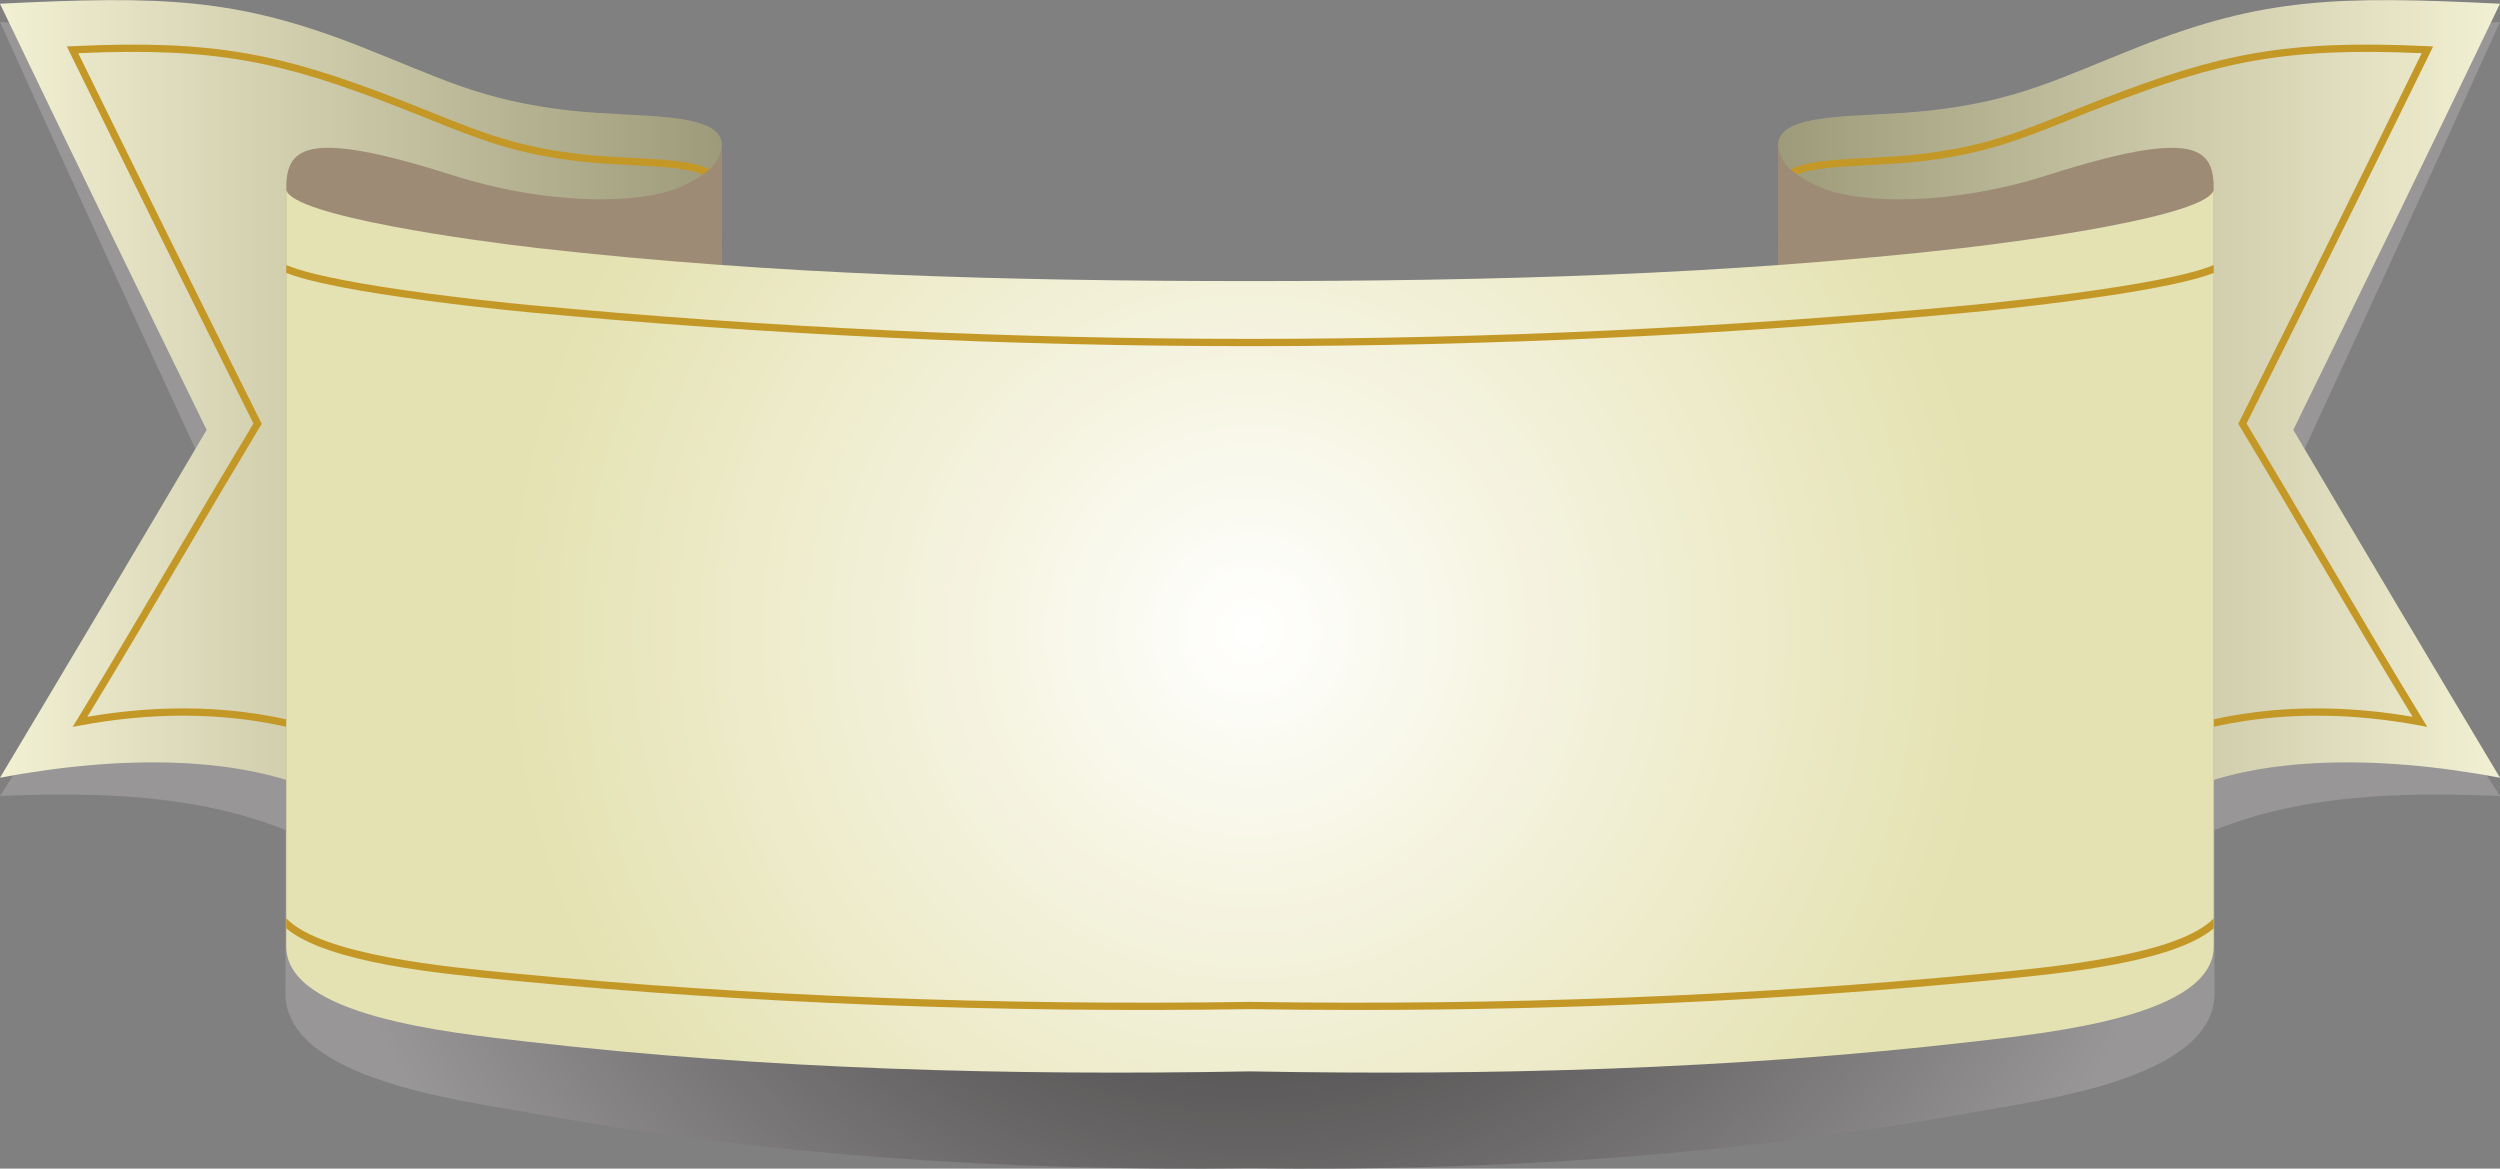
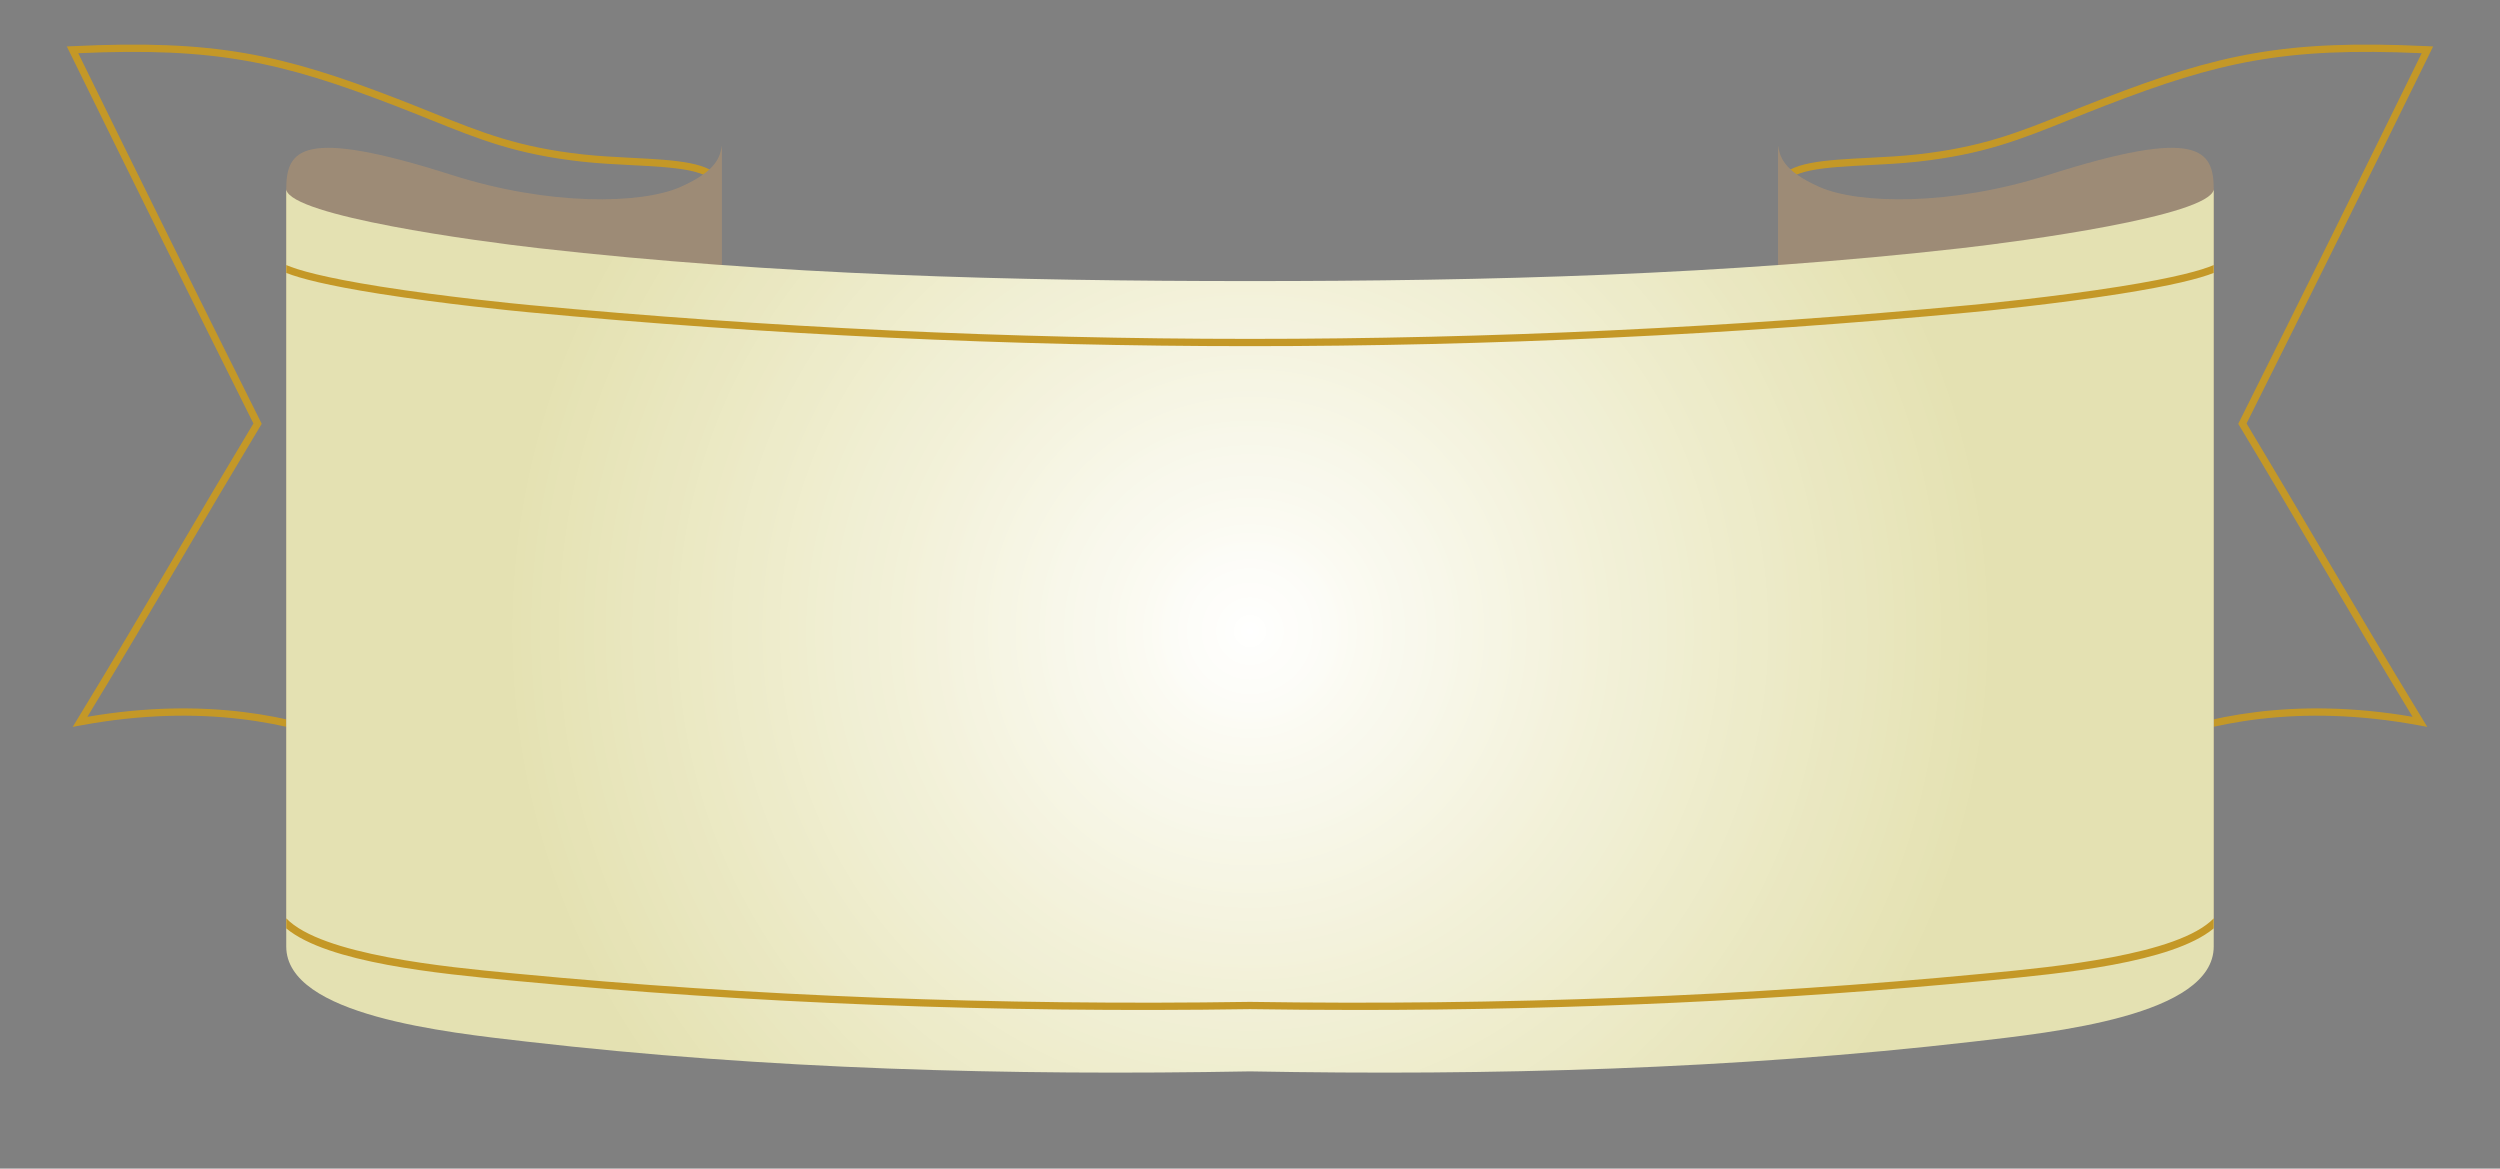
<svg xmlns="http://www.w3.org/2000/svg" xmlns:xlink="http://www.w3.org/1999/xlink" height="320.8" preserveAspectRatio="xMidYMid meet" version="1.0" viewBox="77.8 137.1 686.3 320.8" width="686.3" zoomAndPan="magnify">
  <rect x="77.8" y="137.1" width="686.3" height="320.8" fill="#808080" stroke="none" />
  <defs>
    <clipPath id="b">
      <path d="M 77 143 L 765 143 L 765 458 L 77 458 Z M 77 143" />
    </clipPath>
    <clipPath id="c">
-       <path d="M 764.094 143.121 C 729.219 145.871 696.941 150.055 665.234 165.59 C 646.387 174.824 628.238 183.742 608.039 187.609 C 596.996 189.723 568.32 189.094 566.137 199.766 C 565.43 203.234 566.137 208.582 566.137 212.938 C 566.137 218.625 566.137 224.254 566.137 229.836 C 566.137 230.758 566.137 231.68 566.137 232.594 C 517.867 238.293 469.332 240.852 420.945 240.852 C 372.559 240.852 324.023 238.293 275.754 232.594 C 275.754 231.68 275.754 230.758 275.754 229.836 C 275.754 224.254 275.754 218.625 275.754 212.938 C 275.754 208.582 276.461 203.23 275.754 199.766 C 273.566 189.078 244.895 189.723 233.852 187.609 C 213.652 183.742 195.504 174.824 176.652 165.59 C 144.945 150.055 112.672 145.871 77.797 143.121 C 96.445 184.395 115.297 225.574 134.359 266.656 C 115.66 296.406 96.809 326.059 77.797 355.609 C 104.184 354.555 131.27 355.031 156.168 364.961 C 156.168 367.059 156.168 369.164 156.168 371.27 C 156.168 378.652 156.168 386.086 156.168 393.621 C 156.168 397.527 156.168 401.469 156.168 405.43 C 156.168 405.523 156.168 405.621 156.168 405.719 C 156.168 406.082 156.168 406.438 156.168 406.805 C 156.168 408.098 156.102 409.449 156.168 410.676 C 157.383 433.398 204.348 439.164 222.184 442.414 C 287.801 454.359 354.148 458.645 420.945 457.805 C 487.742 458.645 554.09 454.359 619.707 442.414 C 637.543 439.164 684.508 433.398 685.723 410.676 C 685.809 409.105 685.723 407.371 685.723 405.719 C 685.723 404.797 685.723 403.875 685.723 402.957 C 685.723 396.715 685.723 390.496 685.723 384.316 C 685.723 378.762 685.723 373.234 685.723 367.758 C 685.723 366.824 685.723 365.895 685.723 364.961 C 710.621 355.031 737.703 354.555 764.094 355.609 C 745.082 326.059 726.23 296.406 707.531 266.656 C 726.594 225.574 745.445 184.395 764.094 143.121 Z M 764.094 143.121" />
-     </clipPath>
+       </clipPath>
    <clipPath id="d">
      <path d="M 764.094 143.121 C 729.219 145.871 696.941 150.055 665.234 165.59 C 646.387 174.824 628.238 183.742 608.039 187.609 C 596.996 189.723 568.32 189.094 566.137 199.766 C 565.43 203.234 566.137 208.582 566.137 212.938 C 566.137 218.625 566.137 224.254 566.137 229.836 C 566.137 230.758 566.137 231.68 566.137 232.594 C 517.867 238.293 469.332 240.852 420.945 240.852 C 372.559 240.852 324.023 238.293 275.754 232.594 C 275.754 231.68 275.754 230.758 275.754 229.836 C 275.754 224.254 275.754 218.625 275.754 212.938 C 275.754 208.582 276.461 203.23 275.754 199.766 C 273.566 189.078 244.895 189.723 233.852 187.609 C 213.652 183.742 195.504 174.824 176.652 165.59 C 144.945 150.055 112.672 145.871 77.797 143.121 C 96.445 184.395 115.297 225.574 134.359 266.656 C 115.66 296.406 96.809 326.059 77.797 355.609 C 104.184 354.555 131.27 355.031 156.168 364.961 C 156.168 367.059 156.168 369.164 156.168 371.27 C 156.168 378.652 156.168 386.086 156.168 393.621 C 156.168 397.527 156.168 401.469 156.168 405.43 C 156.168 405.523 156.168 405.621 156.168 405.719 C 156.168 406.082 156.168 406.438 156.168 406.805 C 156.168 408.098 156.102 409.449 156.168 410.676 C 157.383 433.398 204.348 439.164 222.184 442.414 C 287.801 454.359 354.148 458.645 420.945 457.805 C 487.742 458.645 554.09 454.359 619.707 442.414 C 637.543 439.164 684.508 433.398 685.723 410.676 C 685.809 409.105 685.723 407.371 685.723 405.719 C 685.723 404.797 685.723 403.875 685.723 402.957 C 685.723 396.715 685.723 390.496 685.723 384.316 C 685.723 378.762 685.723 373.234 685.723 367.758 C 685.723 366.824 685.723 365.895 685.723 364.961 C 710.621 355.031 737.703 354.555 764.094 355.609 C 745.082 326.059 726.23 296.406 707.531 266.656 C 726.594 225.574 745.445 184.395 764.094 143.121" />
    </clipPath>
    <clipPath id="f">
      <path d="M 77 137 L 276 137 L 276 380 L 77 380 Z M 77 137" />
    </clipPath>
    <clipPath id="g">
      <path d="M 275.988 379.551 C 230.879 375.496 211.609 373.422 162.609 353.422 C 142.992 345.41 113.109 343.922 77.797 350.609 C 96.805 318.836 115.719 287 134.531 255.109 C 115.473 216.184 96.559 177.188 77.797 138.121 C 122.609 135.922 142.652 136.434 176.895 149.922 C 198.77 158.535 209.859 164.672 234.109 167.422 C 253.086 169.57 275.988 167.422 275.988 177.031 C 275.988 247.859 275.988 308.719 275.988 379.551 Z M 275.988 379.551" />
    </clipPath>
    <clipPath id="h">
-       <path d="M 275.988 379.551 C 230.879 375.496 211.609 373.422 162.609 353.422 C 142.992 345.41 113.109 343.922 77.797 350.609 C 96.805 318.836 115.719 287 134.531 255.109 C 115.473 216.184 96.559 177.188 77.797 138.121 C 122.609 135.922 142.652 136.434 176.895 149.922 C 198.77 158.535 209.859 164.672 234.109 167.422 C 253.086 169.57 275.988 167.422 275.988 177.031 C 275.988 247.859 275.988 308.719 275.988 379.551" />
-     </clipPath>
+       </clipPath>
    <clipPath id="j">
-       <path d="M 565 137 L 765 137 L 765 380 L 565 380 Z M 565 137" />
-     </clipPath>
+       </clipPath>
    <clipPath id="k">
      <path d="M 565.902 379.551 C 611.012 375.496 630.281 373.422 679.281 353.422 C 698.898 345.41 728.781 343.922 764.094 350.609 C 745.086 318.836 726.172 287 707.359 255.109 C 726.418 216.184 745.328 177.188 764.094 138.121 C 719.281 135.922 699.238 136.434 664.996 149.922 C 643.121 158.535 632.031 164.672 607.781 167.422 C 588.805 169.57 565.902 167.422 565.902 177.031 C 565.902 247.859 565.902 308.719 565.902 379.551 Z M 565.902 379.551" />
    </clipPath>
    <clipPath id="l">
      <path d="M 565.902 379.551 C 611.012 375.496 630.281 373.422 679.281 353.422 C 698.898 345.41 728.781 343.922 764.094 350.609 C 745.086 318.836 726.172 287 707.359 255.109 C 726.418 216.184 745.328 177.188 764.094 138.121 C 719.281 135.922 699.238 136.434 664.996 149.922 C 643.121 158.535 632.031 164.672 607.781 167.422 C 588.805 169.57 565.902 167.422 565.902 177.031 C 565.902 247.859 565.902 308.719 565.902 379.551" />
    </clipPath>
    <clipPath id="n">
      <path d="M 156 189 L 686 189 L 686 432 L 156 432 Z M 156 189" />
    </clipPath>
    <clipPath id="o">
-       <path d="M 685.512 189.172 C 684.031 196.422 633.051 203.324 616.164 205.238 C 551.23 212.598 486.086 214.262 420.945 214.262 C 355.805 214.262 290.66 212.598 225.727 205.238 C 208.84 203.324 157.859 196.422 156.379 189.172 C 156.379 260 156.379 326.09 156.379 396.922 C 156.379 415.922 200.426 420.512 222.441 423.051 C 288.477 430.664 354.711 432.41 420.945 431.215 C 487.18 432.41 553.414 430.664 619.445 423.051 C 641.465 420.512 685.512 415.922 685.512 396.922 C 685.512 326.09 685.512 260 685.512 189.172 Z M 685.512 189.172" />
+       <path d="M 685.512 189.172 C 684.031 196.422 633.051 203.324 616.164 205.238 C 551.23 212.598 486.086 214.262 420.945 214.262 C 355.805 214.262 290.66 212.598 225.727 205.238 C 208.84 203.324 157.859 196.422 156.379 189.172 C 156.379 260 156.379 326.09 156.379 396.922 C 156.379 415.922 200.426 420.512 222.441 423.051 C 288.477 430.664 354.711 432.41 420.945 431.215 C 487.18 432.41 553.414 430.664 619.445 423.051 C 641.465 420.512 685.512 415.922 685.512 396.922 Z M 685.512 189.172" />
    </clipPath>
    <clipPath id="p">
      <path d="M 685.512 189.172 C 684.031 196.422 633.051 203.324 616.164 205.238 C 551.23 212.598 486.086 214.262 420.945 214.262 C 355.805 214.262 290.66 212.598 225.727 205.238 C 208.84 203.324 157.859 196.422 156.379 189.172 C 156.379 260 156.379 326.09 156.379 396.922 C 156.379 415.922 200.426 420.512 222.441 423.051 C 288.477 430.664 354.711 432.41 420.945 431.215 C 487.18 432.41 553.414 430.664 619.445 423.051 C 641.465 420.512 685.512 415.922 685.512 396.922 C 685.512 326.09 685.512 260 685.512 189.172" />
    </clipPath>
    <radialGradient cx="0" cy="0" fx="0" fy="0" gradientTransform="translate(420.945 297.64)" gradientUnits="userSpaceOnUse" id="a" r="364.544" xlink:actuate="onLoad" xlink:show="other" xlink:type="simple">
      <stop offset="0" stop-color="#fff" />
      <stop offset=".016" stop-color="#fefefd" />
      <stop offset=".043" stop-color="#fdfdfc" />
      <stop offset=".07" stop-color="#fdfcfb" />
      <stop offset=".098" stop-color="#fcfcfa" />
      <stop offset=".109" stop-color="#fbfbf9" />
      <stop offset=".121" stop-color="#fbfbf9" />
      <stop offset=".148" stop-color="#fafaf8" />
      <stop offset=".172" stop-color="#faf9f7" />
      <stop offset=".184" stop-color="#f9f9f6" />
      <stop offset=".207" stop-color="#f9f8f5" />
      <stop offset=".23" stop-color="#f8f7f4" />
      <stop offset=".254" stop-color="#f7f7f3" />
      <stop offset=".262" stop-color="#f7f6f3" />
      <stop offset=".281" stop-color="#f6f6f2" />
      <stop offset=".301" stop-color="#f5f5f1" />
      <stop offset=".32" stop-color="#f5f5f0" />
      <stop offset=".34" stop-color="#f4f4ef" />
      <stop offset=".359" stop-color="#f4f3ee" />
      <stop offset=".367" stop-color="#f3f3ed" />
      <stop offset=".387" stop-color="#f3f2ed" />
      <stop offset=".402" stop-color="#f2f2ec" />
      <stop offset=".418" stop-color="#f2f1eb" />
      <stop offset=".434" stop-color="#f1f1eb" />
      <stop offset=".449" stop-color="#f1f0ea" />
      <stop offset=".465" stop-color="#f1f0ea" />
      <stop offset=".48" stop-color="#f0efe8" />
      <stop offset=".512" stop-color="#efeee7" />
      <stop offset=".539" stop-color="#eeeee7" />
      <stop offset=".551" stop-color="#eeede6" />
      <stop offset=".563" stop-color="#eeede5" />
      <stop offset=".574" stop-color="#edede5" />
      <stop offset=".586" stop-color="#edece4" />
      <stop offset=".598" stop-color="#ecebe3" />
      <stop offset=".621" stop-color="#ecebe2" />
      <stop offset=".645" stop-color="#ebeae1" />
      <stop offset=".664" stop-color="#eae9e1" />
      <stop offset=".684" stop-color="#eae9e0" />
      <stop offset=".703" stop-color="#e9e8df" />
      <stop offset=".719" stop-color="#e9e8de" />
      <stop offset=".734" stop-color="#e8e7de" />
      <stop offset=".75" stop-color="#e8e7dd" />
      <stop offset=".766" stop-color="#e7e6dc" />
      <stop offset=".793" stop-color="#e7e6db" />
      <stop offset=".805" stop-color="#e6e5db" />
      <stop offset=".816" stop-color="#e6e5da" />
      <stop offset=".836" stop-color="#e5e4d9" />
      <stop offset=".844" stop-color="#e5e4d9" />
      <stop offset=".863" stop-color="#e4e3d8" />
      <stop offset=".879" stop-color="#e4e2d7" />
      <stop offset=".906" stop-color="#e3e2d6" />
      <stop offset=".93" stop-color="#e2e1d5" />
      <stop offset=".945" stop-color="#e2e1d4" />
      <stop offset=".957" stop-color="#e1e0d3" />
      <stop offset=".977" stop-color="#e1dfd3" />
      <stop offset=".988" stop-color="#e0dfd3" />
      <stop offset="1" stop-color="#e0dfd2" />
    </radialGradient>
    <radialGradient cx="0" cy="0" fx="0" fy="0" gradientTransform="translate(420.945 300.513)" gradientUnits="userSpaceOnUse" id="e" r="266.948" xlink:actuate="onLoad" xlink:show="other" xlink:type="simple">
      <stop offset="0" stop-color="#231f20" />
      <stop offset=".004" stop-color="#242021" />
      <stop offset=".008" stop-color="#242021" />
      <stop offset=".012" stop-color="#252122" />
      <stop offset=".016" stop-color="#252122" />
      <stop offset=".02" stop-color="#262223" />
      <stop offset=".023" stop-color="#262223" />
      <stop offset=".027" stop-color="#262223" />
      <stop offset=".031" stop-color="#272324" />
      <stop offset=".035" stop-color="#272324" />
      <stop offset=".039" stop-color="#282425" />
      <stop offset=".043" stop-color="#282425" />
      <stop offset=".047" stop-color="#292526" />
      <stop offset=".051" stop-color="#292526" />
      <stop offset=".055" stop-color="#2a2627" />
      <stop offset=".059" stop-color="#2a2627" />
      <stop offset=".063" stop-color="#2b2728" />
      <stop offset=".066" stop-color="#2b2728" />
      <stop offset=".07" stop-color="#2b2829" />
      <stop offset=".074" stop-color="#2c2829" />
      <stop offset=".078" stop-color="#2c2929" />
      <stop offset=".082" stop-color="#2d292a" />
      <stop offset=".086" stop-color="#2d292a" />
      <stop offset=".09" stop-color="#2e2a2b" />
      <stop offset=".094" stop-color="#2e2a2b" />
      <stop offset=".098" stop-color="#2f2b2c" />
      <stop offset=".102" stop-color="#2f2b2c" />
      <stop offset=".105" stop-color="#302c2d" />
      <stop offset=".109" stop-color="#302c2d" />
      <stop offset=".113" stop-color="#302d2e" />
      <stop offset=".117" stop-color="#312d2e" />
      <stop offset=".121" stop-color="#312e2f" />
      <stop offset=".125" stop-color="#322e2f" />
      <stop offset=".129" stop-color="#322f2f" />
      <stop offset=".133" stop-color="#332f30" />
      <stop offset=".137" stop-color="#332f30" />
      <stop offset=".141" stop-color="#343031" />
      <stop offset=".145" stop-color="#343031" />
      <stop offset=".148" stop-color="#353132" />
      <stop offset=".152" stop-color="#353132" />
      <stop offset=".156" stop-color="#353233" />
      <stop offset=".16" stop-color="#363233" />
      <stop offset=".164" stop-color="#363334" />
      <stop offset=".168" stop-color="#373334" />
      <stop offset=".172" stop-color="#373435" />
      <stop offset=".176" stop-color="#383435" />
      <stop offset=".18" stop-color="#383535" />
      <stop offset=".184" stop-color="#393536" />
      <stop offset=".188" stop-color="#393636" />
      <stop offset=".191" stop-color="#3a3637" />
      <stop offset=".195" stop-color="#3a3637" />
      <stop offset=".199" stop-color="#3a3738" />
      <stop offset=".203" stop-color="#3b3738" />
      <stop offset=".207" stop-color="#3b3839" />
      <stop offset=".211" stop-color="#3c3839" />
      <stop offset=".215" stop-color="#3c393a" />
      <stop offset=".219" stop-color="#3d393a" />
      <stop offset=".223" stop-color="#3d3a3b" />
      <stop offset=".227" stop-color="#3e3a3b" />
      <stop offset=".23" stop-color="#3e3b3b" />
      <stop offset=".234" stop-color="#3f3b3c" />
      <stop offset=".238" stop-color="#3f3c3c" />
      <stop offset=".242" stop-color="#3f3c3d" />
      <stop offset=".246" stop-color="#403c3d" />
      <stop offset=".25" stop-color="#403d3e" />
      <stop offset=".254" stop-color="#413d3e" />
      <stop offset=".258" stop-color="#413e3f" />
      <stop offset=".262" stop-color="#423e3f" />
      <stop offset=".266" stop-color="#423f40" />
      <stop offset=".27" stop-color="#433f40" />
      <stop offset=".273" stop-color="#434041" />
      <stop offset=".277" stop-color="#444041" />
      <stop offset=".281" stop-color="#444141" />
      <stop offset=".285" stop-color="#444142" />
      <stop offset=".289" stop-color="#454242" />
      <stop offset=".293" stop-color="#454243" />
      <stop offset=".297" stop-color="#464243" />
      <stop offset=".301" stop-color="#464344" />
      <stop offset=".305" stop-color="#474344" />
      <stop offset=".309" stop-color="#474445" />
      <stop offset=".313" stop-color="#484445" />
      <stop offset=".316" stop-color="#484546" />
      <stop offset=".32" stop-color="#494546" />
      <stop offset=".324" stop-color="#494647" />
      <stop offset=".328" stop-color="#494647" />
      <stop offset=".332" stop-color="#4a4747" />
      <stop offset=".336" stop-color="#4a4748" />
      <stop offset=".34" stop-color="#4b4848" />
      <stop offset=".344" stop-color="#4b4849" />
      <stop offset=".348" stop-color="#4c4949" />
      <stop offset=".352" stop-color="#4c494a" />
      <stop offset=".355" stop-color="#4d494a" />
      <stop offset=".359" stop-color="#4d4a4b" />
      <stop offset=".363" stop-color="#4e4a4b" />
      <stop offset=".367" stop-color="#4e4b4c" />
      <stop offset=".371" stop-color="#4f4b4c" />
      <stop offset=".375" stop-color="#4f4c4d" />
      <stop offset=".379" stop-color="#4f4c4d" />
      <stop offset=".383" stop-color="#504d4d" />
      <stop offset=".387" stop-color="#504d4e" />
      <stop offset=".391" stop-color="#514e4e" />
      <stop offset=".395" stop-color="#514e4f" />
      <stop offset=".398" stop-color="#524f4f" />
      <stop offset=".402" stop-color="#524f50" />
      <stop offset=".406" stop-color="#534f50" />
      <stop offset=".41" stop-color="#535051" />
      <stop offset=".414" stop-color="#545051" />
      <stop offset=".418" stop-color="#545152" />
      <stop offset=".422" stop-color="#545152" />
      <stop offset=".426" stop-color="#555253" />
      <stop offset=".43" stop-color="#555253" />
      <stop offset=".434" stop-color="#565353" />
      <stop offset=".438" stop-color="#565354" />
      <stop offset=".441" stop-color="#575454" />
      <stop offset=".445" stop-color="#575455" />
      <stop offset=".449" stop-color="#585555" />
      <stop offset=".453" stop-color="#585556" />
      <stop offset=".457" stop-color="#595656" />
      <stop offset=".461" stop-color="#595657" />
      <stop offset=".465" stop-color="#595657" />
      <stop offset=".469" stop-color="#5a5758" />
      <stop offset=".473" stop-color="#5a5758" />
      <stop offset=".477" stop-color="#5b5859" />
      <stop offset=".48" stop-color="#5b5859" />
      <stop offset=".484" stop-color="#5c5959" />
      <stop offset=".488" stop-color="#5c595a" />
      <stop offset=".492" stop-color="#5d5a5a" />
      <stop offset=".496" stop-color="#5d5a5b" />
      <stop offset=".5" stop-color="#5e5b5b" />
      <stop offset=".504" stop-color="#5e5b5c" />
      <stop offset=".508" stop-color="#5e5c5c" />
      <stop offset=".512" stop-color="#5f5c5d" />
      <stop offset=".516" stop-color="#5f5c5d" />
      <stop offset=".52" stop-color="#605d5e" />
      <stop offset=".523" stop-color="#605d5e" />
      <stop offset=".527" stop-color="#615e5f" />
      <stop offset=".531" stop-color="#615e5f" />
      <stop offset=".535" stop-color="#625f5f" />
      <stop offset=".539" stop-color="#625f60" />
      <stop offset=".543" stop-color="#636060" />
      <stop offset=".547" stop-color="#636061" />
      <stop offset=".551" stop-color="#636161" />
      <stop offset=".555" stop-color="#646162" />
      <stop offset=".559" stop-color="#646262" />
      <stop offset=".563" stop-color="#656263" />
      <stop offset=".566" stop-color="#656263" />
      <stop offset=".57" stop-color="#666364" />
      <stop offset=".574" stop-color="#666364" />
      <stop offset=".578" stop-color="#676465" />
      <stop offset=".582" stop-color="#676465" />
      <stop offset=".586" stop-color="#686565" />
      <stop offset=".59" stop-color="#686566" />
      <stop offset=".594" stop-color="#686666" />
      <stop offset=".598" stop-color="#696667" />
      <stop offset=".602" stop-color="#696767" />
      <stop offset=".605" stop-color="#6a6768" />
      <stop offset=".609" stop-color="#6a6868" />
      <stop offset=".613" stop-color="#6b6869" />
      <stop offset=".617" stop-color="#6b6969" />
      <stop offset=".621" stop-color="#6c696a" />
      <stop offset=".625" stop-color="#6c696a" />
      <stop offset=".629" stop-color="#6d6a6b" />
      <stop offset=".633" stop-color="#6d6a6b" />
      <stop offset=".637" stop-color="#6d6b6b" />
      <stop offset=".641" stop-color="#6e6b6c" />
      <stop offset=".645" stop-color="#6e6c6c" />
      <stop offset=".648" stop-color="#6f6c6d" />
      <stop offset=".652" stop-color="#6f6d6d" />
      <stop offset=".656" stop-color="#706d6e" />
      <stop offset=".66" stop-color="#706e6e" />
      <stop offset=".664" stop-color="#716e6f" />
      <stop offset=".668" stop-color="#716f6f" />
      <stop offset=".672" stop-color="#726f70" />
      <stop offset=".676" stop-color="#726f70" />
      <stop offset=".68" stop-color="#727071" />
      <stop offset=".684" stop-color="#737071" />
      <stop offset=".688" stop-color="#737171" />
      <stop offset=".691" stop-color="#747172" />
      <stop offset=".695" stop-color="#747272" />
      <stop offset=".699" stop-color="#757273" />
      <stop offset=".703" stop-color="#757373" />
      <stop offset=".707" stop-color="#767374" />
      <stop offset=".711" stop-color="#767474" />
      <stop offset=".715" stop-color="#777475" />
      <stop offset=".719" stop-color="#777575" />
      <stop offset=".723" stop-color="#787576" />
      <stop offset=".727" stop-color="#787576" />
      <stop offset=".73" stop-color="#787677" />
      <stop offset=".734" stop-color="#797677" />
      <stop offset=".738" stop-color="#797777" />
      <stop offset=".742" stop-color="#7a7778" />
      <stop offset=".746" stop-color="#7a7878" />
      <stop offset=".75" stop-color="#7b7879" />
      <stop offset=".754" stop-color="#7b7979" />
      <stop offset=".758" stop-color="#7c797a" />
      <stop offset=".762" stop-color="#7c7a7a" />
      <stop offset=".766" stop-color="#7d7a7b" />
      <stop offset=".77" stop-color="#7d7b7b" />
      <stop offset=".773" stop-color="#7d7b7c" />
      <stop offset=".777" stop-color="#7e7c7c" />
      <stop offset=".781" stop-color="#7e7c7d" />
      <stop offset=".785" stop-color="#7f7c7d" />
      <stop offset=".789" stop-color="#7f7d7d" />
      <stop offset=".793" stop-color="#807d7e" />
      <stop offset=".797" stop-color="#807e7e" />
      <stop offset=".801" stop-color="#817e7f" />
      <stop offset=".805" stop-color="#817f7f" />
      <stop offset=".809" stop-color="#827f80" />
      <stop offset=".813" stop-color="#828080" />
      <stop offset=".816" stop-color="#828081" />
      <stop offset=".82" stop-color="#838181" />
      <stop offset=".824" stop-color="#838182" />
      <stop offset=".828" stop-color="#848282" />
      <stop offset=".832" stop-color="#848283" />
      <stop offset=".836" stop-color="#858283" />
      <stop offset=".84" stop-color="#858383" />
      <stop offset=".844" stop-color="#868384" />
      <stop offset=".848" stop-color="#868484" />
      <stop offset=".852" stop-color="#878485" />
      <stop offset=".855" stop-color="#878585" />
      <stop offset=".859" stop-color="#878586" />
      <stop offset=".863" stop-color="#888686" />
      <stop offset=".867" stop-color="#888687" />
      <stop offset=".871" stop-color="#898787" />
      <stop offset=".875" stop-color="#898788" />
      <stop offset=".879" stop-color="#8a8888" />
      <stop offset=".883" stop-color="#8a8889" />
      <stop offset=".887" stop-color="#8b8989" />
      <stop offset=".891" stop-color="#8b8989" />
      <stop offset=".895" stop-color="#8c898a" />
      <stop offset=".898" stop-color="#8c8a8a" />
      <stop offset=".902" stop-color="#8c8a8b" />
      <stop offset=".906" stop-color="#8d8b8b" />
      <stop offset=".91" stop-color="#8d8b8c" />
      <stop offset=".914" stop-color="#8e8c8c" />
      <stop offset=".918" stop-color="#8e8c8d" />
      <stop offset=".922" stop-color="#8f8d8d" />
      <stop offset=".926" stop-color="#8f8d8e" />
      <stop offset=".93" stop-color="#908e8e" />
      <stop offset=".934" stop-color="#908e8f" />
      <stop offset=".938" stop-color="#918f8f" />
      <stop offset=".941" stop-color="#918f8f" />
      <stop offset=".945" stop-color="#918f90" />
      <stop offset=".949" stop-color="#929090" />
      <stop offset=".953" stop-color="#929091" />
      <stop offset=".957" stop-color="#939191" />
      <stop offset=".961" stop-color="#939192" />
      <stop offset=".965" stop-color="#949292" />
      <stop offset=".969" stop-color="#949293" />
      <stop offset=".973" stop-color="#959393" />
      <stop offset=".977" stop-color="#959394" />
      <stop offset=".98" stop-color="#969494" />
      <stop offset=".984" stop-color="#969495" />
      <stop offset=".988" stop-color="#969595" />
      <stop offset=".992" stop-color="#979596" />
      <stop offset=".996" stop-color="#979596" />
      <stop offset="1" stop-color="#989696" />
    </radialGradient>
    <radialGradient cx="0" cy="0" fx="0" fy="0" gradientTransform="translate(420.945 310.364)" gradientUnits="userSpaceOnUse" id="q" r="205.771" xlink:actuate="onLoad" xlink:show="other" xlink:type="simple">
      <stop offset="0" stop-color="#fff" />
      <stop offset=".016" stop-color="#fffffd" />
      <stop offset=".027" stop-color="#fefefc" />
      <stop offset=".039" stop-color="#fefefb" />
      <stop offset=".051" stop-color="#fefdfa" />
      <stop offset=".078" stop-color="#fdfdf9" />
      <stop offset=".09" stop-color="#fdfcf8" />
      <stop offset=".102" stop-color="#fcfcf7" />
      <stop offset=".113" stop-color="#fcfcf6" />
      <stop offset=".125" stop-color="#fcfbf4" />
      <stop offset=".137" stop-color="#fbfbf3" />
      <stop offset=".148" stop-color="#fbfaf2" />
      <stop offset=".16" stop-color="#fbfaf1" />
      <stop offset=".172" stop-color="#fafaf0" />
      <stop offset=".184" stop-color="#faf9ef" />
      <stop offset=".195" stop-color="#f9f9ee" />
      <stop offset=".219" stop-color="#f9f8ed" />
      <stop offset=".23" stop-color="#f9f8ec" />
      <stop offset=".242" stop-color="#f8f8eb" />
      <stop offset=".254" stop-color="#f8f7ea" />
      <stop offset=".262" stop-color="#f8f7ea" />
      <stop offset=".27" stop-color="#f8f7e9" />
      <stop offset=".277" stop-color="#f7f7e8" />
      <stop offset=".285" stop-color="#f7f6e7" />
      <stop offset=".293" stop-color="#f7f6e7" />
      <stop offset=".301" stop-color="#f7f6e6" />
      <stop offset=".309" stop-color="#f7f6e5" />
      <stop offset=".316" stop-color="#f6f5e5" />
      <stop offset=".324" stop-color="#f6f5e4" />
      <stop offset=".332" stop-color="#f6f5e4" />
      <stop offset=".34" stop-color="#f6f5e3" />
      <stop offset=".359" stop-color="#f5f4e1" />
      <stop offset=".379" stop-color="#f5f3e0" />
      <stop offset=".395" stop-color="#f4f3df" />
      <stop offset=".41" stop-color="#f4f2dd" />
      <stop offset=".426" stop-color="#f3f2dc" />
      <stop offset=".441" stop-color="#f3f2db" />
      <stop offset=".457" stop-color="#f3f1d9" />
      <stop offset=".473" stop-color="#f2f1d8" />
      <stop offset=".488" stop-color="#f2f0d7" />
      <stop offset=".504" stop-color="#f1f0d6" />
      <stop offset=".516" stop-color="#f1efd6" />
      <stop offset=".527" stop-color="#f1efd5" />
      <stop offset=".539" stop-color="#f0efd4" />
      <stop offset=".551" stop-color="#f0efd3" />
      <stop offset=".563" stop-color="#f0eed2" />
      <stop offset=".574" stop-color="#f0eed1" />
      <stop offset=".586" stop-color="#efeed0" />
      <stop offset=".598" stop-color="#efedcf" />
      <stop offset=".609" stop-color="#efedce" />
      <stop offset=".621" stop-color="#efedcd" />
      <stop offset=".633" stop-color="#eeeccc" />
      <stop offset=".641" stop-color="#eeeccc" />
      <stop offset=".66" stop-color="#edebca" />
      <stop offset=".68" stop-color="#edebc9" />
      <stop offset=".688" stop-color="#edebc9" />
      <stop offset=".695" stop-color="#eceac8" />
      <stop offset=".711" stop-color="#eceac7" />
      <stop offset=".727" stop-color="#ece9c5" />
      <stop offset=".742" stop-color="#ebe9c4" />
      <stop offset=".758" stop-color="#ebe9c3" />
      <stop offset=".77" stop-color="#eae8c2" />
      <stop offset=".781" stop-color="#eae7c1" />
      <stop offset=".809" stop-color="#e9e7c0" />
      <stop offset=".82" stop-color="#e9e7bf" />
      <stop offset=".828" stop-color="#e9e6be" />
      <stop offset=".836" stop-color="#e9e6be" />
      <stop offset=".844" stop-color="#e8e6bd" />
      <stop offset=".852" stop-color="#e8e6bc" />
      <stop offset=".867" stop-color="#e8e5bb" />
      <stop offset=".883" stop-color="#e7e5ba" />
      <stop offset=".895" stop-color="#e7e4b9" />
      <stop offset=".906" stop-color="#e7e4b8" />
      <stop offset=".918" stop-color="#e7e4b7" />
      <stop offset=".926" stop-color="#e6e3b6" />
      <stop offset=".941" stop-color="#e6e3b6" />
      <stop offset=".953" stop-color="#e5e3b5" />
      <stop offset=".965" stop-color="#e5e2b4" />
      <stop offset=".98" stop-color="#e5e2b3" />
      <stop offset=".988" stop-color="#e4e1b2" />
      <stop offset="1" stop-color="#e4e1b2" />
    </radialGradient>
    <linearGradient gradientTransform="translate(77.798 258.341) scale(198.19)" gradientUnits="userSpaceOnUse" id="i" x1="0" x2="1" xlink:actuate="onLoad" xlink:show="other" xlink:type="simple" y1="0" y2="0">
      <stop offset="0" stop-color="#f2f0d3" />
      <stop offset=".008" stop-color="#f2f0d2" />
      <stop offset=".016" stop-color="#f1efd1" />
      <stop offset=".023" stop-color="#f0eed0" />
      <stop offset=".031" stop-color="#f0eed0" />
      <stop offset=".039" stop-color="#efedcf" />
      <stop offset=".047" stop-color="#eeecce" />
      <stop offset=".055" stop-color="#eeecce" />
      <stop offset=".063" stop-color="#edebcd" />
      <stop offset=".07" stop-color="#ecebcc" />
      <stop offset=".078" stop-color="#eceacb" />
      <stop offset=".086" stop-color="#ebe9ca" />
      <stop offset=".094" stop-color="#eae8ca" />
      <stop offset=".102" stop-color="#e9e7c9" />
      <stop offset=".109" stop-color="#e9e7c8" />
      <stop offset=".117" stop-color="#e8e6c7" />
      <stop offset=".125" stop-color="#e7e5c7" />
      <stop offset=".133" stop-color="#e7e5c6" />
      <stop offset=".141" stop-color="#e6e4c6" />
      <stop offset=".148" stop-color="#e6e4c5" />
      <stop offset=".156" stop-color="#e5e3c4" />
      <stop offset=".164" stop-color="#e4e2c3" />
      <stop offset=".172" stop-color="#e4e2c2" />
      <stop offset=".18" stop-color="#e3e1c2" />
      <stop offset=".188" stop-color="#e2e0c1" />
      <stop offset=".195" stop-color="#e2dfc0" />
      <stop offset=".203" stop-color="#e1dfbf" />
      <stop offset=".211" stop-color="#e1debf" />
      <stop offset=".219" stop-color="#e0debe" />
      <stop offset=".227" stop-color="#dfddbd" />
      <stop offset=".234" stop-color="#dedcbd" />
      <stop offset=".242" stop-color="#dedcbc" />
      <stop offset=".25" stop-color="#dddbbb" />
      <stop offset=".258" stop-color="#dcdaba" />
      <stop offset=".266" stop-color="#dcdaba" />
      <stop offset=".273" stop-color="#dbd9b9" />
      <stop offset=".281" stop-color="#dbd8b9" />
      <stop offset=".289" stop-color="#dad7b7" />
      <stop offset=".297" stop-color="#d9d7b7" />
      <stop offset=".305" stop-color="#d8d6b6" />
      <stop offset=".313" stop-color="#d8d5b5" />
      <stop offset=".32" stop-color="#d7d5b5" />
      <stop offset=".328" stop-color="#d6d4b4" />
      <stop offset=".336" stop-color="#d6d3b3" />
      <stop offset=".344" stop-color="#d5d3b2" />
      <stop offset=".352" stop-color="#d5d2b2" />
      <stop offset=".359" stop-color="#d4d1b1" />
      <stop offset=".367" stop-color="#d3d1b0" />
      <stop offset=".375" stop-color="#d2d0af" />
      <stop offset=".383" stop-color="#d2d0af" />
      <stop offset=".391" stop-color="#d1cfae" />
      <stop offset=".398" stop-color="#d0ceae" />
      <stop offset=".406" stop-color="#d0cdad" />
      <stop offset=".414" stop-color="#cfcdac" />
      <stop offset=".422" stop-color="#cfccac" />
      <stop offset=".43" stop-color="#cecbab" />
      <stop offset=".438" stop-color="#cdcbaa" />
      <stop offset=".445" stop-color="#cdcaaa" />
      <stop offset=".453" stop-color="#cccaa9" />
      <stop offset=".461" stop-color="#cbc9a8" />
      <stop offset=".469" stop-color="#cbc8a7" />
      <stop offset=".477" stop-color="#cac8a7" />
      <stop offset=".484" stop-color="#cac7a6" />
      <stop offset=".492" stop-color="#c9c6a6" />
      <stop offset=".5" stop-color="#c8c5a5" />
      <stop offset=".508" stop-color="#c7c4a4" />
      <stop offset=".516" stop-color="#c6c4a3" />
      <stop offset=".523" stop-color="#c6c3a3" />
      <stop offset=".531" stop-color="#c5c3a2" />
      <stop offset=".539" stop-color="#c4c2a1" />
      <stop offset=".547" stop-color="#c4c1a0" />
      <stop offset=".555" stop-color="#c3c1a0" />
      <stop offset=".563" stop-color="#c3c09f" />
      <stop offset=".57" stop-color="#c2bf9f" />
      <stop offset=".578" stop-color="#c1bf9e" />
      <stop offset=".586" stop-color="#c1be9d" />
      <stop offset=".594" stop-color="#c0bd9c" />
      <stop offset=".602" stop-color="#bfbd9c" />
      <stop offset=".609" stop-color="#bfbc9b" />
      <stop offset=".617" stop-color="#bebb9b" />
      <stop offset=".625" stop-color="#bebb9a" />
      <stop offset=".633" stop-color="#bdba99" />
      <stop offset=".641" stop-color="#bcb998" />
      <stop offset=".648" stop-color="#bcb998" />
      <stop offset=".656" stop-color="#bbb897" />
      <stop offset=".664" stop-color="#bab797" />
      <stop offset=".672" stop-color="#bab796" />
      <stop offset=".68" stop-color="#b9b695" />
      <stop offset=".688" stop-color="#b8b695" />
      <stop offset=".695" stop-color="#b8b594" />
      <stop offset=".703" stop-color="#b7b493" />
      <stop offset=".711" stop-color="#b6b392" />
      <stop offset=".719" stop-color="#b5b291" />
      <stop offset=".727" stop-color="#b5b291" />
      <stop offset=".734" stop-color="#b4b190" />
      <stop offset=".742" stop-color="#b3b190" />
      <stop offset=".75" stop-color="#b3b08f" />
      <stop offset=".758" stop-color="#b2af8e" />
      <stop offset=".766" stop-color="#b2af8e" />
      <stop offset=".773" stop-color="#b1ae8d" />
      <stop offset=".781" stop-color="#b0ad8c" />
      <stop offset=".789" stop-color="#b0ad8c" />
      <stop offset=".797" stop-color="#afac8c" />
      <stop offset=".805" stop-color="#aeab8b" />
      <stop offset=".813" stop-color="#aeab8a" />
      <stop offset=".82" stop-color="#adaa89" />
      <stop offset=".828" stop-color="#aca989" />
      <stop offset=".836" stop-color="#aca988" />
      <stop offset=".844" stop-color="#aba888" />
      <stop offset=".852" stop-color="#aaa787" />
      <stop offset=".859" stop-color="#aaa786" />
      <stop offset=".867" stop-color="#a9a686" />
      <stop offset=".875" stop-color="#a8a585" />
      <stop offset=".883" stop-color="#a8a584" />
      <stop offset=".891" stop-color="#a7a484" />
      <stop offset=".898" stop-color="#a7a483" />
      <stop offset=".906" stop-color="#a6a382" />
      <stop offset=".914" stop-color="#a5a282" />
      <stop offset=".922" stop-color="#a4a181" />
      <stop offset=".93" stop-color="#a4a080" />
      <stop offset=".938" stop-color="#a3a080" />
      <stop offset=".945" stop-color="#a29f7f" />
      <stop offset=".953" stop-color="#a29e7e" />
      <stop offset=".961" stop-color="#a19e7e" />
      <stop offset=".969" stop-color="#a09d7d" />
      <stop offset=".977" stop-color="#a09d7d" />
      <stop offset=".984" stop-color="#9f9c7c" />
      <stop offset="1" stop-color="#9e9b7b" />
    </linearGradient>
    <linearGradient gradientTransform="matrix(-198.19 0 0 198.19 764.092 258.341)" gradientUnits="userSpaceOnUse" id="m" x1="0" x2="1" xlink:actuate="onLoad" xlink:show="other" xlink:type="simple" y1="0" y2="0">
      <stop offset="0" stop-color="#f2f0d3" />
      <stop offset=".008" stop-color="#f2f0d2" />
      <stop offset=".016" stop-color="#f1efd1" />
      <stop offset=".023" stop-color="#f0eed0" />
      <stop offset=".031" stop-color="#f0eed0" />
      <stop offset=".039" stop-color="#efedcf" />
      <stop offset=".047" stop-color="#eeecce" />
      <stop offset=".055" stop-color="#eeecce" />
      <stop offset=".063" stop-color="#edebcd" />
      <stop offset=".07" stop-color="#ecebcc" />
      <stop offset=".078" stop-color="#eceacb" />
      <stop offset=".086" stop-color="#ebe9ca" />
      <stop offset=".094" stop-color="#eae8ca" />
      <stop offset=".102" stop-color="#e9e7c9" />
      <stop offset=".109" stop-color="#e9e7c8" />
      <stop offset=".117" stop-color="#e8e6c7" />
      <stop offset=".125" stop-color="#e7e5c7" />
      <stop offset=".133" stop-color="#e7e5c6" />
      <stop offset=".141" stop-color="#e6e4c6" />
      <stop offset=".148" stop-color="#e6e4c5" />
      <stop offset=".156" stop-color="#e5e3c4" />
      <stop offset=".164" stop-color="#e4e2c3" />
      <stop offset=".172" stop-color="#e4e2c2" />
      <stop offset=".18" stop-color="#e3e1c2" />
      <stop offset=".188" stop-color="#e2e0c1" />
      <stop offset=".195" stop-color="#e2dfc0" />
      <stop offset=".203" stop-color="#e1dfbf" />
      <stop offset=".211" stop-color="#e1debf" />
      <stop offset=".219" stop-color="#e0debe" />
      <stop offset=".227" stop-color="#dfddbd" />
      <stop offset=".234" stop-color="#dedcbd" />
      <stop offset=".242" stop-color="#dedcbc" />
      <stop offset=".25" stop-color="#dddbbb" />
      <stop offset=".258" stop-color="#dcdaba" />
      <stop offset=".266" stop-color="#dcdaba" />
      <stop offset=".273" stop-color="#dbd9b9" />
      <stop offset=".281" stop-color="#dbd8b9" />
      <stop offset=".289" stop-color="#dad7b7" />
      <stop offset=".297" stop-color="#d9d7b7" />
      <stop offset=".305" stop-color="#d8d6b6" />
      <stop offset=".313" stop-color="#d8d5b5" />
      <stop offset=".32" stop-color="#d7d5b5" />
      <stop offset=".328" stop-color="#d6d4b4" />
      <stop offset=".336" stop-color="#d6d3b3" />
      <stop offset=".344" stop-color="#d5d3b2" />
      <stop offset=".352" stop-color="#d5d2b2" />
      <stop offset=".359" stop-color="#d4d1b1" />
      <stop offset=".367" stop-color="#d3d1b0" />
      <stop offset=".375" stop-color="#d2d0af" />
      <stop offset=".383" stop-color="#d2d0af" />
      <stop offset=".391" stop-color="#d1cfae" />
      <stop offset=".398" stop-color="#d0ceae" />
      <stop offset=".406" stop-color="#d0cdad" />
      <stop offset=".414" stop-color="#cfcdac" />
      <stop offset=".422" stop-color="#cfccac" />
      <stop offset=".43" stop-color="#cecbab" />
      <stop offset=".438" stop-color="#cdcbaa" />
      <stop offset=".445" stop-color="#cdcaaa" />
      <stop offset=".453" stop-color="#cccaa9" />
      <stop offset=".461" stop-color="#cbc9a8" />
      <stop offset=".469" stop-color="#cbc8a7" />
      <stop offset=".477" stop-color="#cac8a7" />
      <stop offset=".484" stop-color="#cac7a6" />
      <stop offset=".492" stop-color="#c9c6a6" />
      <stop offset=".5" stop-color="#c8c5a5" />
      <stop offset=".508" stop-color="#c7c4a4" />
      <stop offset=".516" stop-color="#c6c4a3" />
      <stop offset=".523" stop-color="#c6c3a3" />
      <stop offset=".531" stop-color="#c5c3a2" />
      <stop offset=".539" stop-color="#c4c2a1" />
      <stop offset=".547" stop-color="#c4c1a0" />
      <stop offset=".555" stop-color="#c3c1a0" />
      <stop offset=".563" stop-color="#c3c09f" />
      <stop offset=".57" stop-color="#c2bf9f" />
      <stop offset=".578" stop-color="#c1bf9e" />
      <stop offset=".586" stop-color="#c1be9d" />
      <stop offset=".594" stop-color="#c0bd9c" />
      <stop offset=".602" stop-color="#bfbd9c" />
      <stop offset=".609" stop-color="#bfbc9b" />
      <stop offset=".617" stop-color="#bebb9b" />
      <stop offset=".625" stop-color="#bebb9a" />
      <stop offset=".633" stop-color="#bdba99" />
      <stop offset=".641" stop-color="#bcb998" />
      <stop offset=".648" stop-color="#bcb998" />
      <stop offset=".656" stop-color="#bbb897" />
      <stop offset=".664" stop-color="#bab797" />
      <stop offset=".672" stop-color="#bab796" />
      <stop offset=".68" stop-color="#b9b695" />
      <stop offset=".688" stop-color="#b8b695" />
      <stop offset=".695" stop-color="#b8b594" />
      <stop offset=".703" stop-color="#b7b493" />
      <stop offset=".711" stop-color="#b6b392" />
      <stop offset=".719" stop-color="#b5b291" />
      <stop offset=".727" stop-color="#b5b291" />
      <stop offset=".734" stop-color="#b4b190" />
      <stop offset=".742" stop-color="#b3b190" />
      <stop offset=".75" stop-color="#b3b08f" />
      <stop offset=".758" stop-color="#b2af8e" />
      <stop offset=".766" stop-color="#b2af8e" />
      <stop offset=".773" stop-color="#b1ae8d" />
      <stop offset=".781" stop-color="#b0ad8c" />
      <stop offset=".789" stop-color="#b0ad8c" />
      <stop offset=".797" stop-color="#afac8c" />
      <stop offset=".805" stop-color="#aeab8b" />
      <stop offset=".813" stop-color="#aeab8a" />
      <stop offset=".82" stop-color="#adaa89" />
      <stop offset=".828" stop-color="#aca989" />
      <stop offset=".836" stop-color="#aca988" />
      <stop offset=".844" stop-color="#aba888" />
      <stop offset=".852" stop-color="#aaa787" />
      <stop offset=".859" stop-color="#aaa786" />
      <stop offset=".867" stop-color="#a9a686" />
      <stop offset=".875" stop-color="#a8a585" />
      <stop offset=".883" stop-color="#a8a584" />
      <stop offset=".891" stop-color="#a7a484" />
      <stop offset=".898" stop-color="#a7a483" />
      <stop offset=".906" stop-color="#a6a382" />
      <stop offset=".914" stop-color="#a5a282" />
      <stop offset=".922" stop-color="#a4a181" />
      <stop offset=".93" stop-color="#a4a080" />
      <stop offset=".938" stop-color="#a3a080" />
      <stop offset=".945" stop-color="#a29f7f" />
      <stop offset=".953" stop-color="#a29e7e" />
      <stop offset=".961" stop-color="#a19e7e" />
      <stop offset=".969" stop-color="#a09d7d" />
      <stop offset=".977" stop-color="#a09d7d" />
      <stop offset=".984" stop-color="#9f9c7c" />
      <stop offset="1" stop-color="#9e9b7b" />
    </linearGradient>
  </defs>
  <g>
    <g clip-path="url(#b)">
      <g clip-path="url(#c)">
        <g clip-path="url(#d)">
          <path d="M 77.797 143.121 L 77.797 458.645 L 764.094 458.645 L 764.094 143.121 Z M 77.797 143.121" fill="url(#e)" />
        </g>
      </g>
    </g>
    <g clip-path="url(#f)">
      <g clip-path="url(#g)">
        <g clip-path="url(#h)">
          <path d="M 77.797 135.922 L 77.797 379.551 L 275.988 379.551 L 275.988 135.922 Z M 77.797 135.922" fill="url(#i)" />
        </g>
      </g>
    </g>
    <g id="change1_1">
      <path d="M 275.066 363.547 C 272.465 363.316 269.961 363.102 267.539 362.895 C 232.285 359.848 214.586 358.316 173.406 341.848 C 158.41 335.852 133.492 330.008 99.961 336.238 L 97.754 336.645 L 98.922 334.73 C 108.488 319.066 117.555 303.684 126.32 288.812 C 133.094 277.316 140.094 265.438 147.367 253.352 C 130.473 219.543 113.465 185.184 96.816 151.219 L 96.148 149.852 L 97.668 149.781 C 136.742 147.902 154.988 151.926 186.797 164.195 C 190.344 165.566 193.527 166.848 196.609 168.082 C 210.262 173.566 220.121 177.523 237.773 179.484 C 242.129 179.969 246.719 180.203 251.16 180.43 C 263.133 181.043 273.645 181.578 275.766 186.809 C 276.02 187.438 275.508 188.137 275.508 188.91 L 274.156 188.91 C 274.156 183.605 262.938 183.035 251.059 182.43 C 246.59 182.199 241.965 181.965 237.551 181.473 C 219.629 179.484 209.66 175.48 195.863 169.938 C 192.789 168.703 189.609 167.426 186.074 166.062 C 154.977 154.062 136.961 150.023 99.281 151.707 C 115.797 185.387 132.656 219.441 149.402 252.949 L 149.648 253.441 L 149.363 253.91 C 141.996 266.152 134.902 278.188 128.043 289.828 C 119.625 304.105 110.934 318.852 101.785 333.879 C 134.691 328.215 159.238 334.027 174.148 339.992 C 215.055 356.348 232.652 357.871 267.715 360.898 C 270.137 361.109 272.641 361.324 275.242 361.555 L 275.066 363.547" fill="#c49827" />
    </g>
    <g clip-path="url(#j)">
      <g clip-path="url(#k)">
        <g clip-path="url(#l)">
          <path d="M 764.094 135.922 L 764.094 379.551 L 565.902 379.551 L 565.902 135.922 Z M 764.094 135.922" fill="url(#m)" />
        </g>
      </g>
    </g>
    <g id="change1_2">
      <path d="M 566.824 363.547 L 566.648 361.555 C 569.25 361.324 571.754 361.109 574.176 360.898 C 609.238 357.871 626.836 356.348 667.742 339.992 C 682.652 334.027 707.199 328.211 740.105 333.879 C 730.957 318.855 722.27 304.113 713.855 289.836 C 706.992 278.195 699.898 266.156 692.523 253.91 L 692.242 253.441 L 692.488 252.949 C 709.242 219.426 726.102 185.367 742.605 151.707 C 704.934 150.02 686.914 154.062 655.816 166.062 C 652.281 167.426 649.098 168.703 646.023 169.941 C 632.227 175.48 622.262 179.484 604.34 181.473 C 599.926 181.965 595.301 182.199 590.832 182.43 C 578.953 183.035 567.734 183.605 567.734 188.91 L 566.297 188.91 C 566.297 188.145 565.867 187.453 566.117 186.828 C 568.223 181.578 578.746 181.043 590.73 180.43 C 595.172 180.203 599.762 179.969 604.117 179.484 C 621.77 177.523 631.629 173.566 645.277 168.086 C 648.359 166.848 651.547 165.566 655.098 164.195 C 686.898 151.926 705.148 147.902 744.223 149.781 L 745.742 149.852 L 745.074 151.219 C 728.434 185.164 711.426 219.527 694.523 253.352 C 701.797 265.441 708.801 277.324 715.578 288.82 C 724.34 303.691 733.402 319.066 742.969 334.73 L 744.137 336.645 L 741.93 336.238 C 708.395 330.012 683.48 335.852 668.484 341.848 C 627.305 358.316 609.605 359.848 574.352 362.895 C 571.93 363.102 569.426 363.316 566.824 363.547" fill="#c49827" />
    </g>
    <g id="change2_1">
      <path d="M 275.988 413.891 C 235.945 410.297 196.113 399.188 156.379 393.051 C 156.379 322.219 156.379 260 156.379 189.172 C 156.379 178.172 160.355 171.91 201.867 185.145 C 228.609 193.672 253.859 193.172 264.609 188.422 C 274.953 183.852 275.484 179.77 275.988 177.031 C 275.988 257.859 275.988 333.062 275.988 413.891" fill="#9d8b76" />
    </g>
    <g id="change2_2">
      <path d="M 565.902 413.891 C 605.945 410.297 645.777 399.188 685.512 393.051 C 685.512 322.219 685.512 260 685.512 189.172 C 685.512 178.172 681.535 171.91 640.02 185.145 C 613.281 193.672 588.031 193.172 577.281 188.422 C 566.938 183.852 566.406 179.77 565.902 177.031 C 565.902 257.859 565.902 333.062 565.902 413.891" fill="#9d8b76" />
    </g>
    <g clip-path="url(#n)">
      <g clip-path="url(#o)">
        <g clip-path="url(#p)">
          <path d="M 156.379 189.172 L 156.379 432.41 L 685.512 432.41 L 685.512 189.172 Z M 156.379 189.172" fill="url(#q)" />
        </g>
      </g>
    </g>
    <g id="change1_3">
      <path d="M 623.691 404.258 L 622.051 404.414 C 557.789 410.574 490.137 413.176 420.93 412.133 C 351.758 413.172 284.102 410.574 219.84 404.414 L 218.199 404.258 C 200.352 402.551 166.051 399.277 156.379 389.199 C 156.379 390.121 156.379 391.039 156.379 391.961 C 167.855 401.461 198.242 404.359 218.008 406.246 L 219.648 406.402 C 283.984 412.57 351.715 415.176 420.93 414.133 C 430.824 414.281 440.688 414.355 450.512 414.355 C 509.461 414.355 567.102 411.691 622.242 406.402 L 623.883 406.246 C 643.648 404.359 674.035 401.461 685.512 391.961 C 685.512 391.039 685.512 390.121 685.512 389.199 C 675.84 399.277 641.539 402.551 623.691 404.258" fill="#c49827" />
    </g>
    <g id="change1_4">
      <path d="M 222.977 222.832 C 288.43 229 355.035 232.129 420.945 232.129 C 486.855 232.129 553.461 229 618.914 222.832 C 622.605 222.484 641.93 220.605 659.977 217.738 C 674.16 215.488 681.582 213.566 685.512 212.027 C 685.512 211.305 685.512 210.582 685.512 209.859 C 682.312 211.238 675.25 213.289 659.664 215.766 C 641.676 218.621 622.406 220.496 618.727 220.844 C 553.336 227.004 486.793 230.129 420.945 230.129 C 355.098 230.129 288.555 227.004 223.164 220.844 C 219.484 220.496 200.215 218.621 182.227 215.766 C 166.641 213.289 159.578 211.238 156.379 209.859 C 156.379 210.582 156.379 211.305 156.379 212.027 C 160.309 213.566 167.73 215.488 181.914 217.738 C 199.961 220.605 219.285 222.484 222.977 222.832" fill="#c49827" />
    </g>
  </g>
</svg>